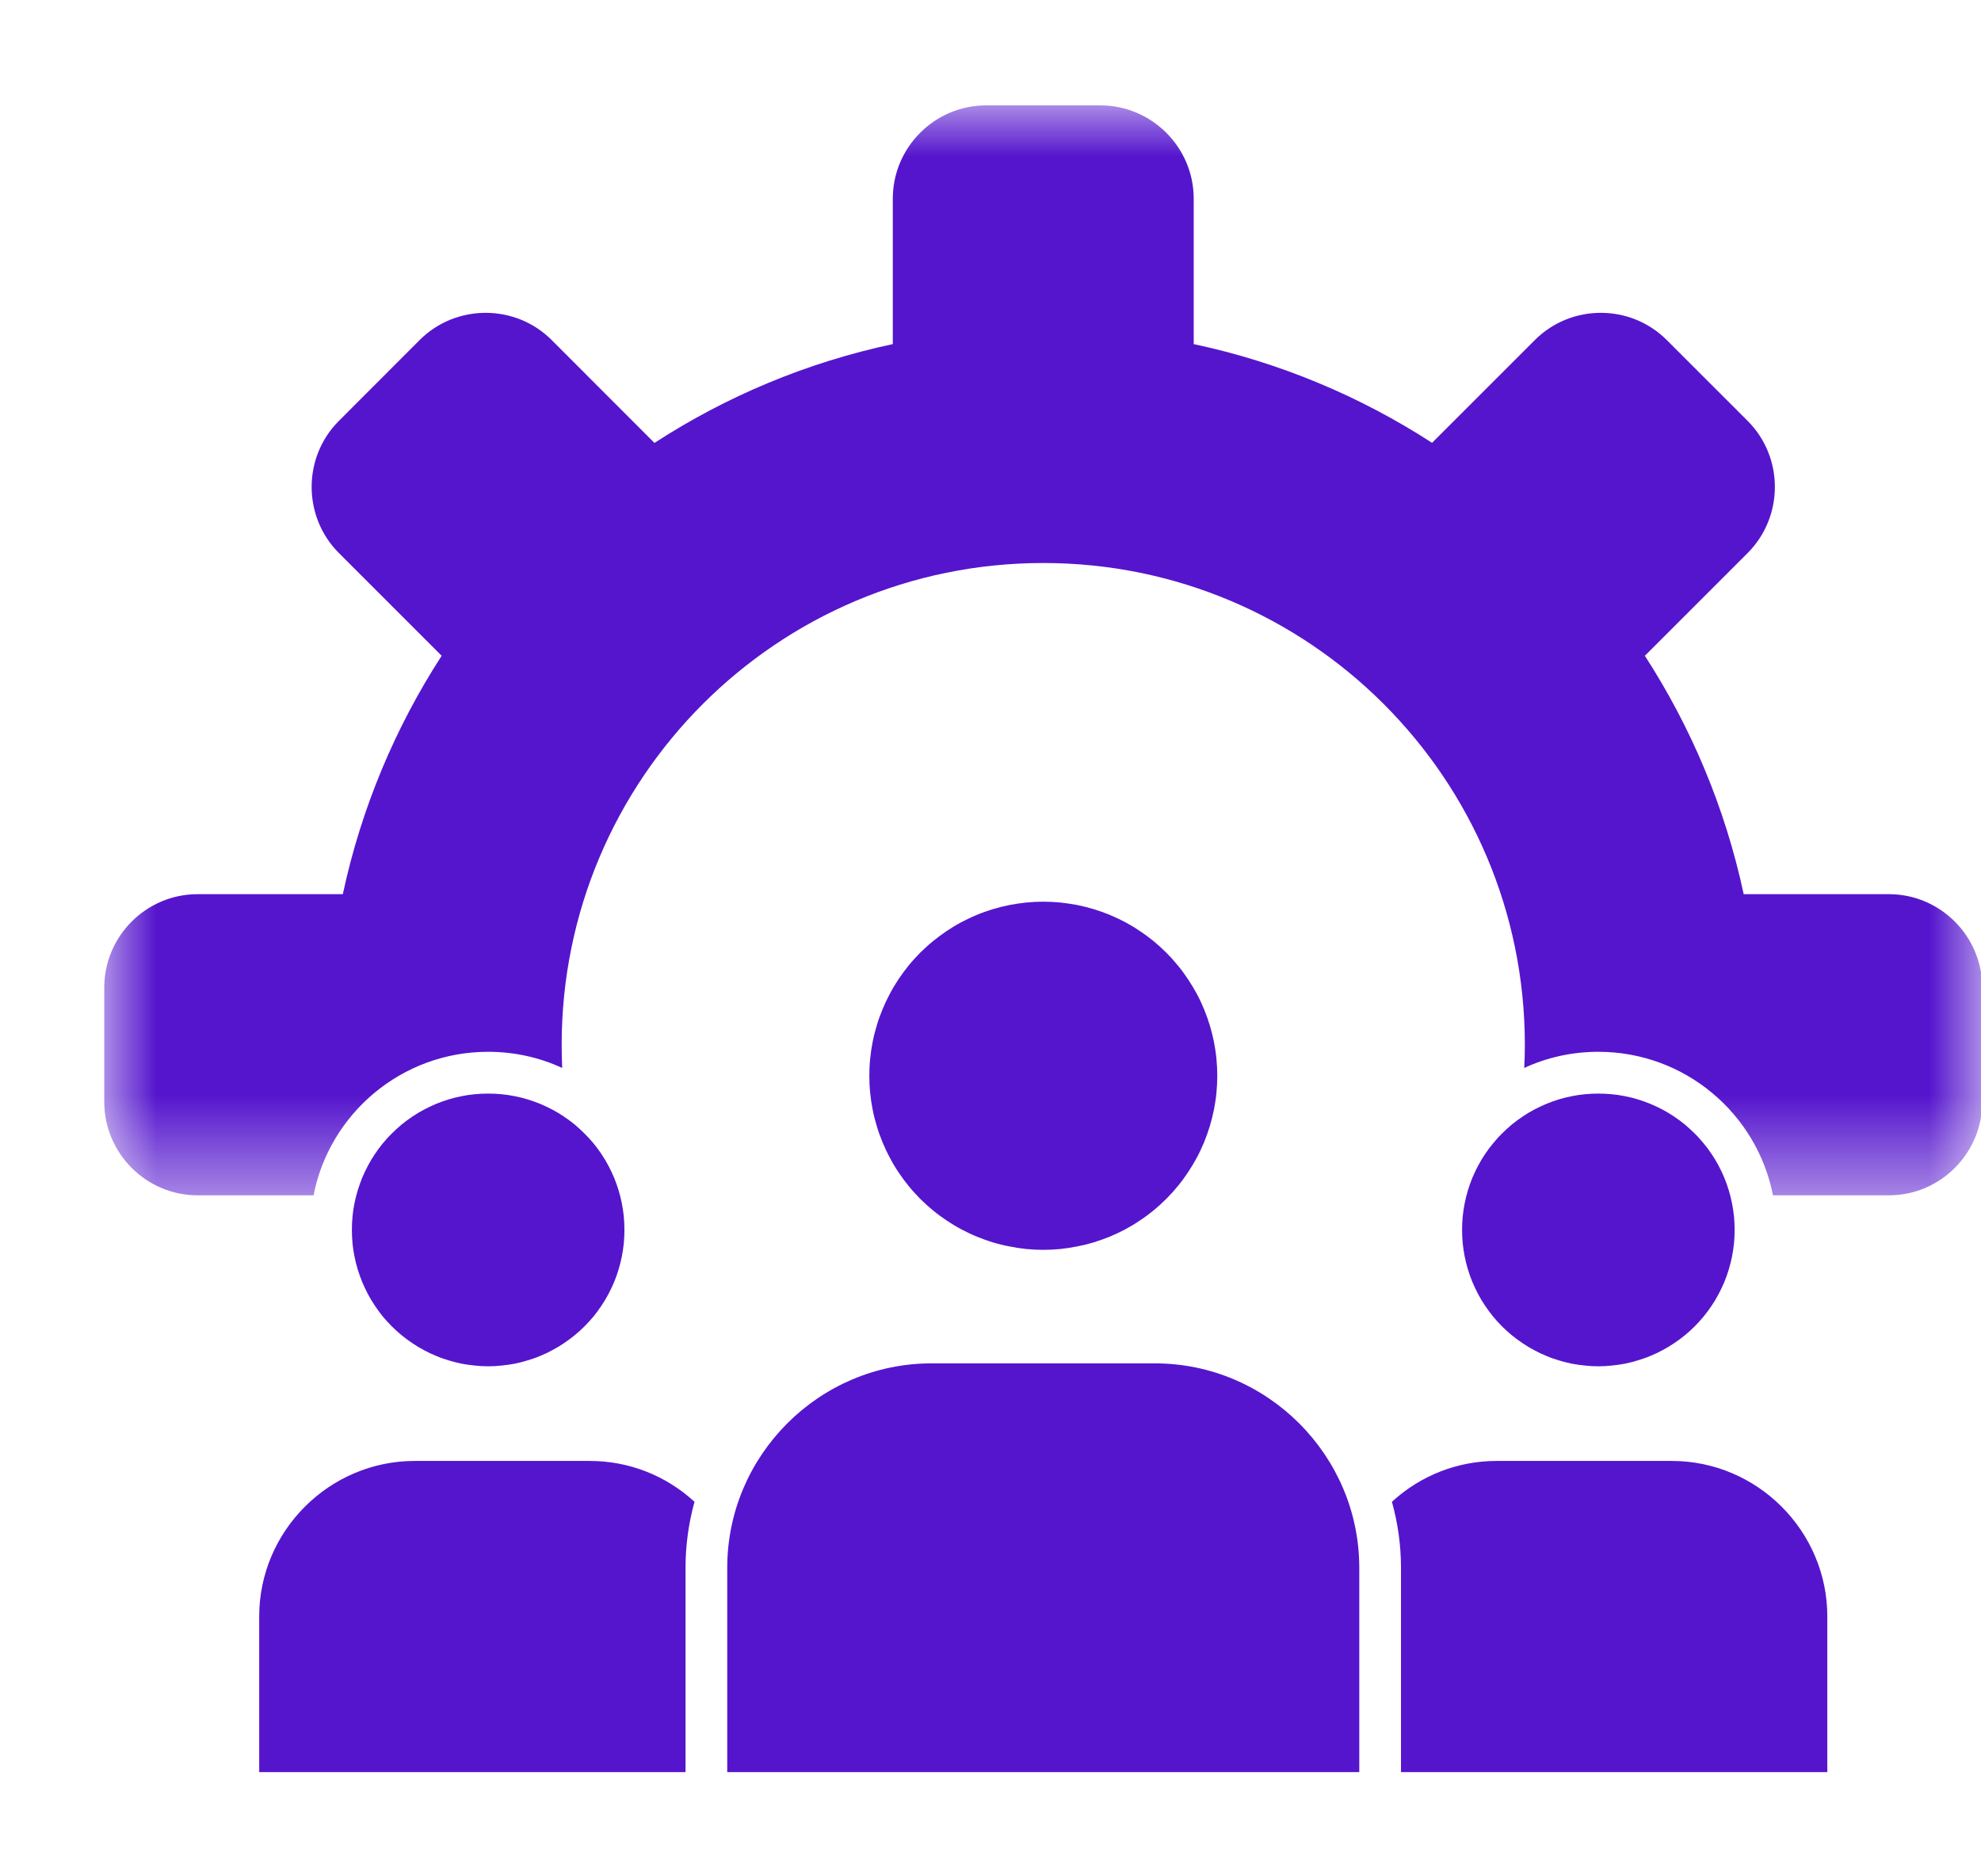
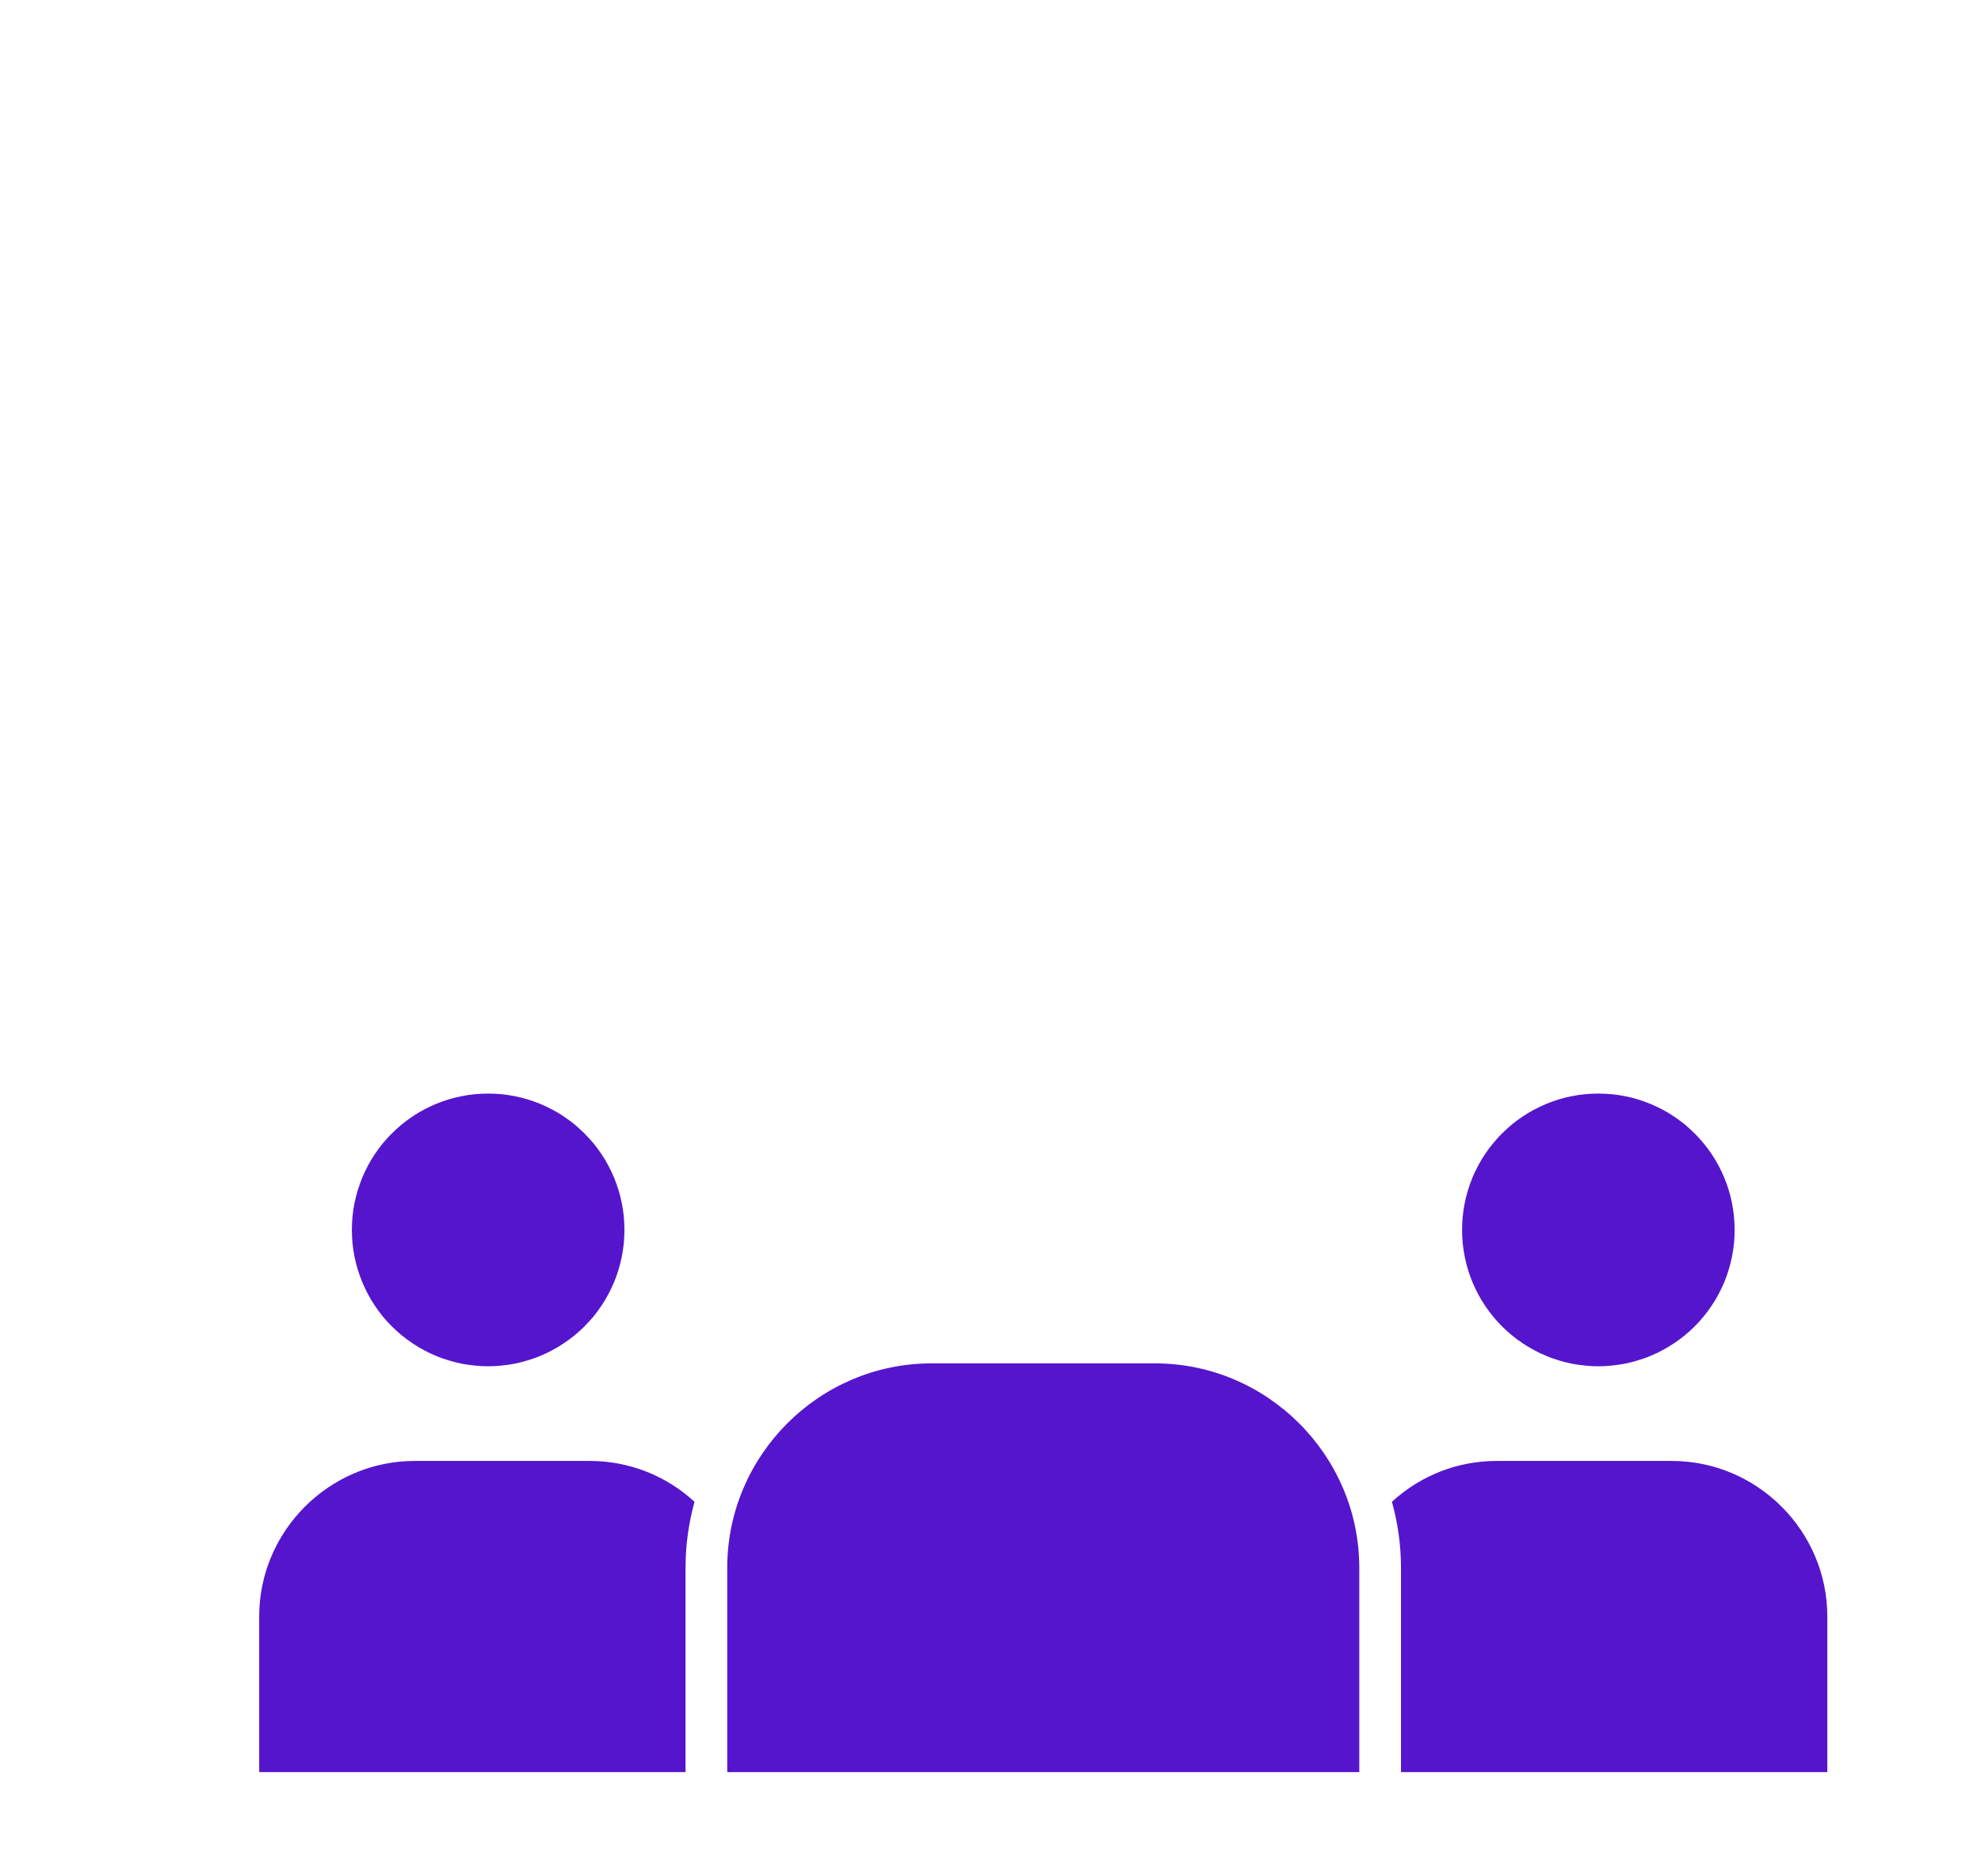
<svg xmlns="http://www.w3.org/2000/svg" width="19" height="18" viewBox="0 0 19 18" fill="none">
  <g clip-path="url(#clip0_2874_3947)">
-     <path d="M11.675 10.32C11.675 10.375 11.672 10.429 11.667 10.484C11.662 10.538 11.653 10.592 11.643 10.646C11.632 10.699 11.619 10.752 11.603 10.805C11.587 10.857 11.569 10.908 11.548 10.959C11.527 11.009 11.504 11.059 11.478 11.107C11.452 11.155 11.424 11.202 11.393 11.248C11.363 11.293 11.331 11.337 11.296 11.379C11.261 11.422 11.225 11.462 11.186 11.501C11.148 11.539 11.107 11.576 11.065 11.611C11.022 11.646 10.979 11.678 10.933 11.708C10.888 11.739 10.841 11.767 10.793 11.793C10.745 11.818 10.695 11.842 10.645 11.863C10.594 11.883 10.543 11.902 10.491 11.918C10.438 11.934 10.385 11.947 10.332 11.957C10.278 11.968 10.224 11.976 10.17 11.982C10.115 11.987 10.061 11.99 10.006 11.99C9.952 11.99 9.897 11.987 9.843 11.982C9.788 11.976 9.734 11.968 9.681 11.957C9.627 11.947 9.574 11.934 9.522 11.918C9.469 11.902 9.418 11.883 9.368 11.863C9.317 11.842 9.268 11.818 9.22 11.793C9.171 11.767 9.125 11.739 9.079 11.708C9.034 11.678 8.99 11.646 8.948 11.611C8.905 11.576 8.865 11.539 8.826 11.501C8.788 11.462 8.751 11.422 8.716 11.379C8.682 11.337 8.649 11.293 8.619 11.248C8.588 11.202 8.56 11.155 8.535 11.107C8.509 11.059 8.486 11.009 8.465 10.959C8.444 10.908 8.425 10.857 8.41 10.805C8.394 10.752 8.38 10.699 8.37 10.646C8.359 10.592 8.351 10.538 8.346 10.484C8.34 10.429 8.338 10.375 8.338 10.32C8.338 10.265 8.34 10.211 8.346 10.156C8.351 10.102 8.359 10.048 8.37 9.994C8.38 9.941 8.394 9.888 8.41 9.835C8.425 9.783 8.444 9.732 8.465 9.681C8.486 9.63 8.509 9.581 8.535 9.533C8.56 9.485 8.588 9.438 8.619 9.392C8.649 9.347 8.682 9.303 8.716 9.261C8.751 9.218 8.788 9.178 8.826 9.139C8.865 9.101 8.905 9.064 8.948 9.029C8.99 8.995 9.034 8.962 9.079 8.932C9.125 8.901 9.171 8.873 9.22 8.847C9.268 8.822 9.317 8.798 9.368 8.777C9.418 8.756 9.469 8.738 9.522 8.722C9.574 8.706 9.627 8.693 9.681 8.682C9.734 8.672 9.788 8.664 9.843 8.658C9.897 8.653 9.952 8.65 10.006 8.65C10.061 8.65 10.115 8.653 10.17 8.658C10.224 8.664 10.278 8.672 10.332 8.682C10.385 8.693 10.438 8.706 10.491 8.722C10.543 8.738 10.594 8.756 10.645 8.777C10.695 8.798 10.745 8.822 10.793 8.847C10.841 8.873 10.888 8.901 10.933 8.932C10.979 8.962 11.022 8.995 11.065 9.029C11.107 9.064 11.148 9.101 11.186 9.139C11.225 9.178 11.261 9.218 11.296 9.261C11.331 9.303 11.363 9.347 11.393 9.392C11.424 9.438 11.452 9.485 11.478 9.533C11.504 9.581 11.527 9.63 11.548 9.681C11.569 9.732 11.587 9.783 11.603 9.835C11.619 9.888 11.632 9.941 11.643 9.994C11.653 10.048 11.662 10.102 11.667 10.156C11.672 10.211 11.675 10.265 11.675 10.32Z" fill="#5515CD" />
    <path d="M5.989 11.799C5.989 11.842 5.987 11.884 5.983 11.927C5.979 11.97 5.972 12.012 5.964 12.054C5.956 12.096 5.945 12.137 5.933 12.178C5.921 12.219 5.906 12.26 5.89 12.299C5.873 12.339 5.855 12.377 5.835 12.415C5.815 12.453 5.793 12.49 5.769 12.525C5.745 12.561 5.72 12.595 5.693 12.629C5.665 12.662 5.636 12.693 5.606 12.724C5.576 12.754 5.544 12.783 5.511 12.81C5.478 12.837 5.444 12.862 5.408 12.886C5.373 12.91 5.336 12.932 5.298 12.952C5.26 12.973 5.222 12.991 5.182 13.007C5.143 13.024 5.102 13.038 5.061 13.05C5.02 13.063 4.979 13.073 4.937 13.082C4.895 13.09 4.853 13.096 4.81 13.1C4.767 13.105 4.725 13.107 4.682 13.107C4.639 13.107 4.596 13.105 4.554 13.1C4.511 13.096 4.469 13.09 4.427 13.082C4.385 13.073 4.344 13.063 4.302 13.05C4.262 13.038 4.221 13.024 4.182 13.007C4.142 12.991 4.104 12.973 4.066 12.952C4.028 12.932 3.991 12.91 3.956 12.886C3.92 12.862 3.886 12.837 3.853 12.81C3.82 12.783 3.788 12.754 3.758 12.724C3.727 12.693 3.699 12.662 3.671 12.629C3.644 12.595 3.619 12.561 3.595 12.525C3.571 12.49 3.549 12.453 3.529 12.415C3.509 12.377 3.491 12.339 3.474 12.299C3.458 12.26 3.444 12.219 3.431 12.178C3.419 12.137 3.408 12.096 3.4 12.054C3.391 12.012 3.385 11.97 3.381 11.927C3.377 11.884 3.375 11.842 3.375 11.799C3.375 11.756 3.377 11.713 3.381 11.67C3.385 11.628 3.391 11.585 3.4 11.543C3.408 11.502 3.419 11.46 3.431 11.419C3.444 11.378 3.458 11.338 3.474 11.298C3.491 11.258 3.509 11.22 3.529 11.182C3.549 11.144 3.571 11.108 3.595 11.072C3.619 11.036 3.644 11.002 3.671 10.969C3.699 10.936 3.727 10.904 3.758 10.874C3.788 10.844 3.82 10.815 3.853 10.787C3.886 10.76 3.92 10.735 3.956 10.711C3.991 10.687 4.028 10.665 4.066 10.645C4.104 10.625 4.142 10.607 4.182 10.59C4.221 10.574 4.262 10.559 4.302 10.547C4.344 10.534 4.385 10.524 4.427 10.516C4.469 10.507 4.511 10.501 4.554 10.497C4.596 10.493 4.639 10.491 4.682 10.491C4.725 10.491 4.767 10.493 4.81 10.497C4.853 10.501 4.895 10.507 4.937 10.516C4.979 10.524 5.02 10.534 5.061 10.547C5.102 10.559 5.143 10.574 5.182 10.59C5.222 10.607 5.26 10.625 5.298 10.645C5.336 10.665 5.373 10.687 5.408 10.711C5.444 10.735 5.478 10.76 5.511 10.787C5.544 10.815 5.576 10.844 5.606 10.874C5.636 10.904 5.665 10.936 5.693 10.969C5.72 11.002 5.745 11.036 5.769 11.072C5.793 11.108 5.815 11.144 5.835 11.182C5.855 11.22 5.873 11.258 5.89 11.298C5.906 11.338 5.921 11.378 5.933 11.419C5.945 11.46 5.956 11.502 5.964 11.543C5.972 11.585 5.979 11.628 5.983 11.67C5.987 11.713 5.989 11.756 5.989 11.799Z" fill="#5515CD" />
    <path d="M16.637 11.799C16.637 11.842 16.635 11.884 16.631 11.927C16.627 11.97 16.62 12.012 16.612 12.054C16.604 12.096 16.593 12.137 16.581 12.178C16.569 12.219 16.554 12.26 16.538 12.299C16.521 12.339 16.503 12.377 16.483 12.415C16.463 12.453 16.441 12.49 16.417 12.525C16.393 12.561 16.368 12.595 16.34 12.629C16.313 12.662 16.285 12.693 16.254 12.724C16.224 12.754 16.192 12.783 16.159 12.81C16.126 12.837 16.092 12.862 16.056 12.886C16.021 12.91 15.984 12.932 15.946 12.952C15.908 12.973 15.87 12.991 15.83 13.007C15.791 13.024 15.75 13.038 15.709 13.05C15.669 13.063 15.627 13.073 15.585 13.082C15.543 13.09 15.501 13.096 15.458 13.1C15.416 13.105 15.373 13.107 15.33 13.107C15.287 13.107 15.245 13.105 15.202 13.1C15.159 13.096 15.117 13.09 15.075 13.082C15.033 13.073 14.992 13.063 14.95 13.05C14.91 13.038 14.869 13.024 14.83 13.007C14.79 12.991 14.752 12.973 14.714 12.952C14.676 12.932 14.639 12.91 14.604 12.886C14.568 12.862 14.534 12.837 14.501 12.81C14.468 12.783 14.436 12.754 14.406 12.724C14.375 12.693 14.347 12.662 14.32 12.629C14.292 12.595 14.267 12.561 14.243 12.525C14.219 12.49 14.197 12.453 14.177 12.415C14.157 12.377 14.139 12.339 14.122 12.299C14.106 12.26 14.091 12.219 14.079 12.178C14.067 12.137 14.056 12.096 14.048 12.054C14.04 12.012 14.033 11.97 14.029 11.927C14.025 11.884 14.023 11.842 14.023 11.799C14.023 11.756 14.025 11.713 14.029 11.67C14.033 11.628 14.04 11.585 14.048 11.543C14.056 11.502 14.067 11.46 14.079 11.419C14.091 11.378 14.106 11.338 14.122 11.298C14.139 11.258 14.157 11.22 14.177 11.182C14.197 11.144 14.219 11.108 14.243 11.072C14.267 11.036 14.292 11.002 14.32 10.969C14.347 10.936 14.375 10.904 14.406 10.874C14.436 10.844 14.468 10.815 14.501 10.787C14.534 10.76 14.568 10.735 14.604 10.711C14.639 10.687 14.676 10.665 14.714 10.645C14.752 10.625 14.79 10.607 14.83 10.59C14.869 10.574 14.91 10.559 14.95 10.547C14.992 10.534 15.033 10.524 15.075 10.516C15.117 10.507 15.159 10.501 15.202 10.497C15.245 10.493 15.287 10.491 15.33 10.491C15.373 10.491 15.416 10.493 15.458 10.497C15.501 10.501 15.543 10.507 15.585 10.516C15.627 10.524 15.669 10.534 15.709 10.547C15.75 10.559 15.791 10.574 15.83 10.59C15.87 10.607 15.908 10.625 15.946 10.645C15.984 10.665 16.021 10.687 16.056 10.711C16.092 10.735 16.126 10.76 16.159 10.787C16.192 10.815 16.224 10.844 16.254 10.874C16.285 10.904 16.313 10.936 16.34 10.969C16.368 11.002 16.393 11.036 16.417 11.072C16.441 11.108 16.463 11.144 16.483 11.182C16.503 11.22 16.521 11.258 16.538 11.298C16.554 11.338 16.569 11.378 16.581 11.419C16.593 11.46 16.604 11.502 16.612 11.543C16.62 11.585 16.627 11.628 16.631 11.67C16.635 11.713 16.637 11.756 16.637 11.799Z" fill="#5515CD" />
    <path fill-rule="evenodd" clip-rule="evenodd" d="M5.656 14.015H3.978C3.158 14.015 2.486 14.687 2.486 15.507V17H6.575V15.04C6.575 14.823 6.605 14.611 6.661 14.407C6.386 14.154 6.031 14.015 5.656 14.015Z" fill="#5515CD" />
    <path fill-rule="evenodd" clip-rule="evenodd" d="M11.077 13.079H8.934C7.857 13.079 6.975 13.961 6.975 15.04V17H13.037V15.04C13.037 13.961 12.154 13.079 11.077 13.079Z" fill="#5515CD" />
    <path fill-rule="evenodd" clip-rule="evenodd" d="M16.034 14.015H14.355C13.98 14.015 13.626 14.154 13.35 14.407C13.407 14.611 13.437 14.823 13.437 15.04V17H17.526V15.507C17.526 14.687 16.854 14.015 16.034 14.015Z" fill="#5515CD" />
    <mask id="mask0_2874_3947" style="mask-type:luminance" maskUnits="userSpaceOnUse" x="1" y="1" width="19" height="11">
-       <path d="M1 1H19.012V11.507H1V1Z" fill="white" />
+       <path d="M1 1H19.012H1V1Z" fill="white" />
    </mask>
    <g mask="url(#mask0_2874_3947)">
      <path fill-rule="evenodd" clip-rule="evenodd" d="M11.449 3.301V1.906C11.449 1.413 11.046 1.011 10.554 1.011H9.458C8.965 1.011 8.563 1.413 8.563 1.906V3.301C7.736 3.477 6.964 3.803 6.277 4.249L5.291 3.262C4.943 2.914 4.373 2.914 4.025 3.262L3.25 4.038C2.902 4.386 2.902 4.956 3.25 5.305L4.236 6.291C3.791 6.979 3.465 7.751 3.288 8.578H1.895C1.402 8.578 1 8.981 1 9.474V10.571C1 11.064 1.403 11.467 1.895 11.467H3.007C3.161 10.682 3.852 10.09 4.682 10.09C4.935 10.09 5.176 10.145 5.392 10.245C5.389 10.171 5.387 10.097 5.387 10.023C5.387 7.47 7.455 5.401 10.006 5.401C12.557 5.401 14.625 7.47 14.625 10.023C14.625 10.097 14.623 10.171 14.619 10.245C14.836 10.145 15.076 10.09 15.33 10.09C16.159 10.09 16.851 10.682 17.005 11.467H18.117C18.609 11.467 19.012 11.064 19.012 10.571V9.474C19.012 8.981 18.609 8.578 18.117 8.578H16.724C16.547 7.751 16.221 6.979 15.776 6.291L16.762 5.305C17.11 4.956 17.11 4.386 16.762 4.038L15.986 3.262C15.638 2.914 15.069 2.914 14.721 3.262L13.735 4.248C13.048 3.803 12.276 3.477 11.449 3.301Z" fill="#5515CD" />
    </g>
  </g>
  <defs>
    <clipPath id="clip0_2874_3947">
      <rect width="19" height="18" fill="white" />
    </clipPath>
  </defs>
</svg>